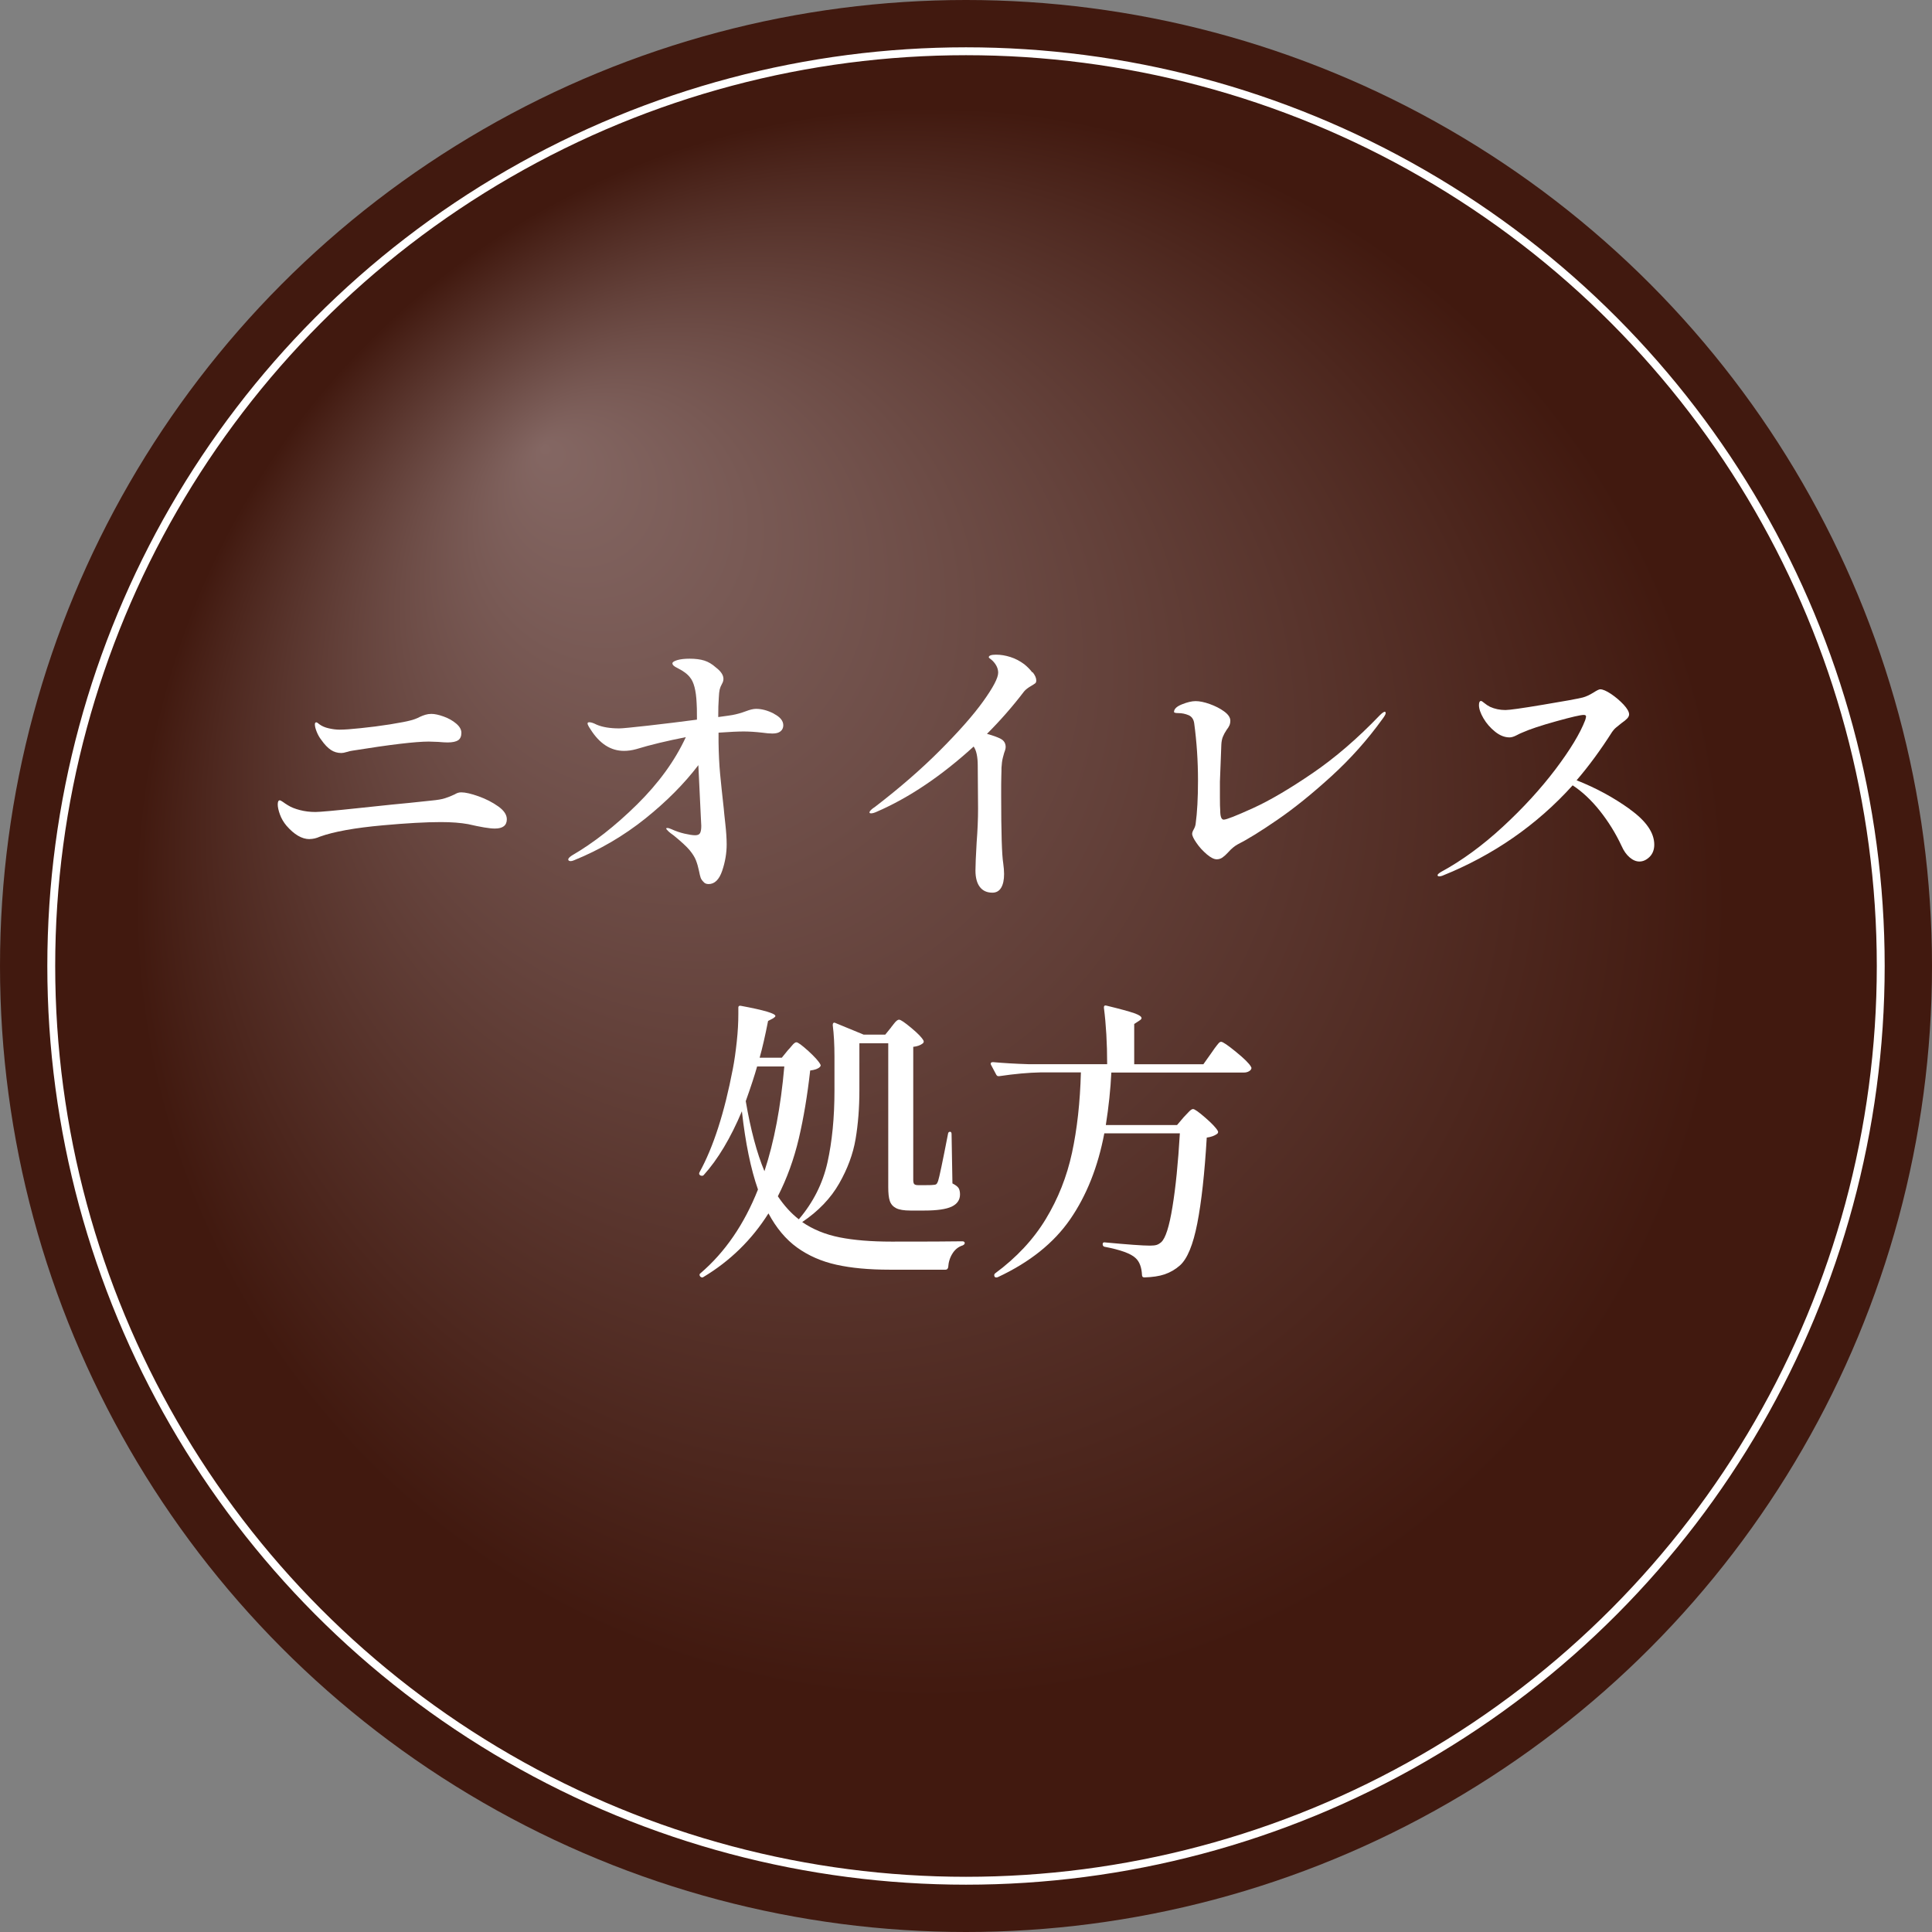
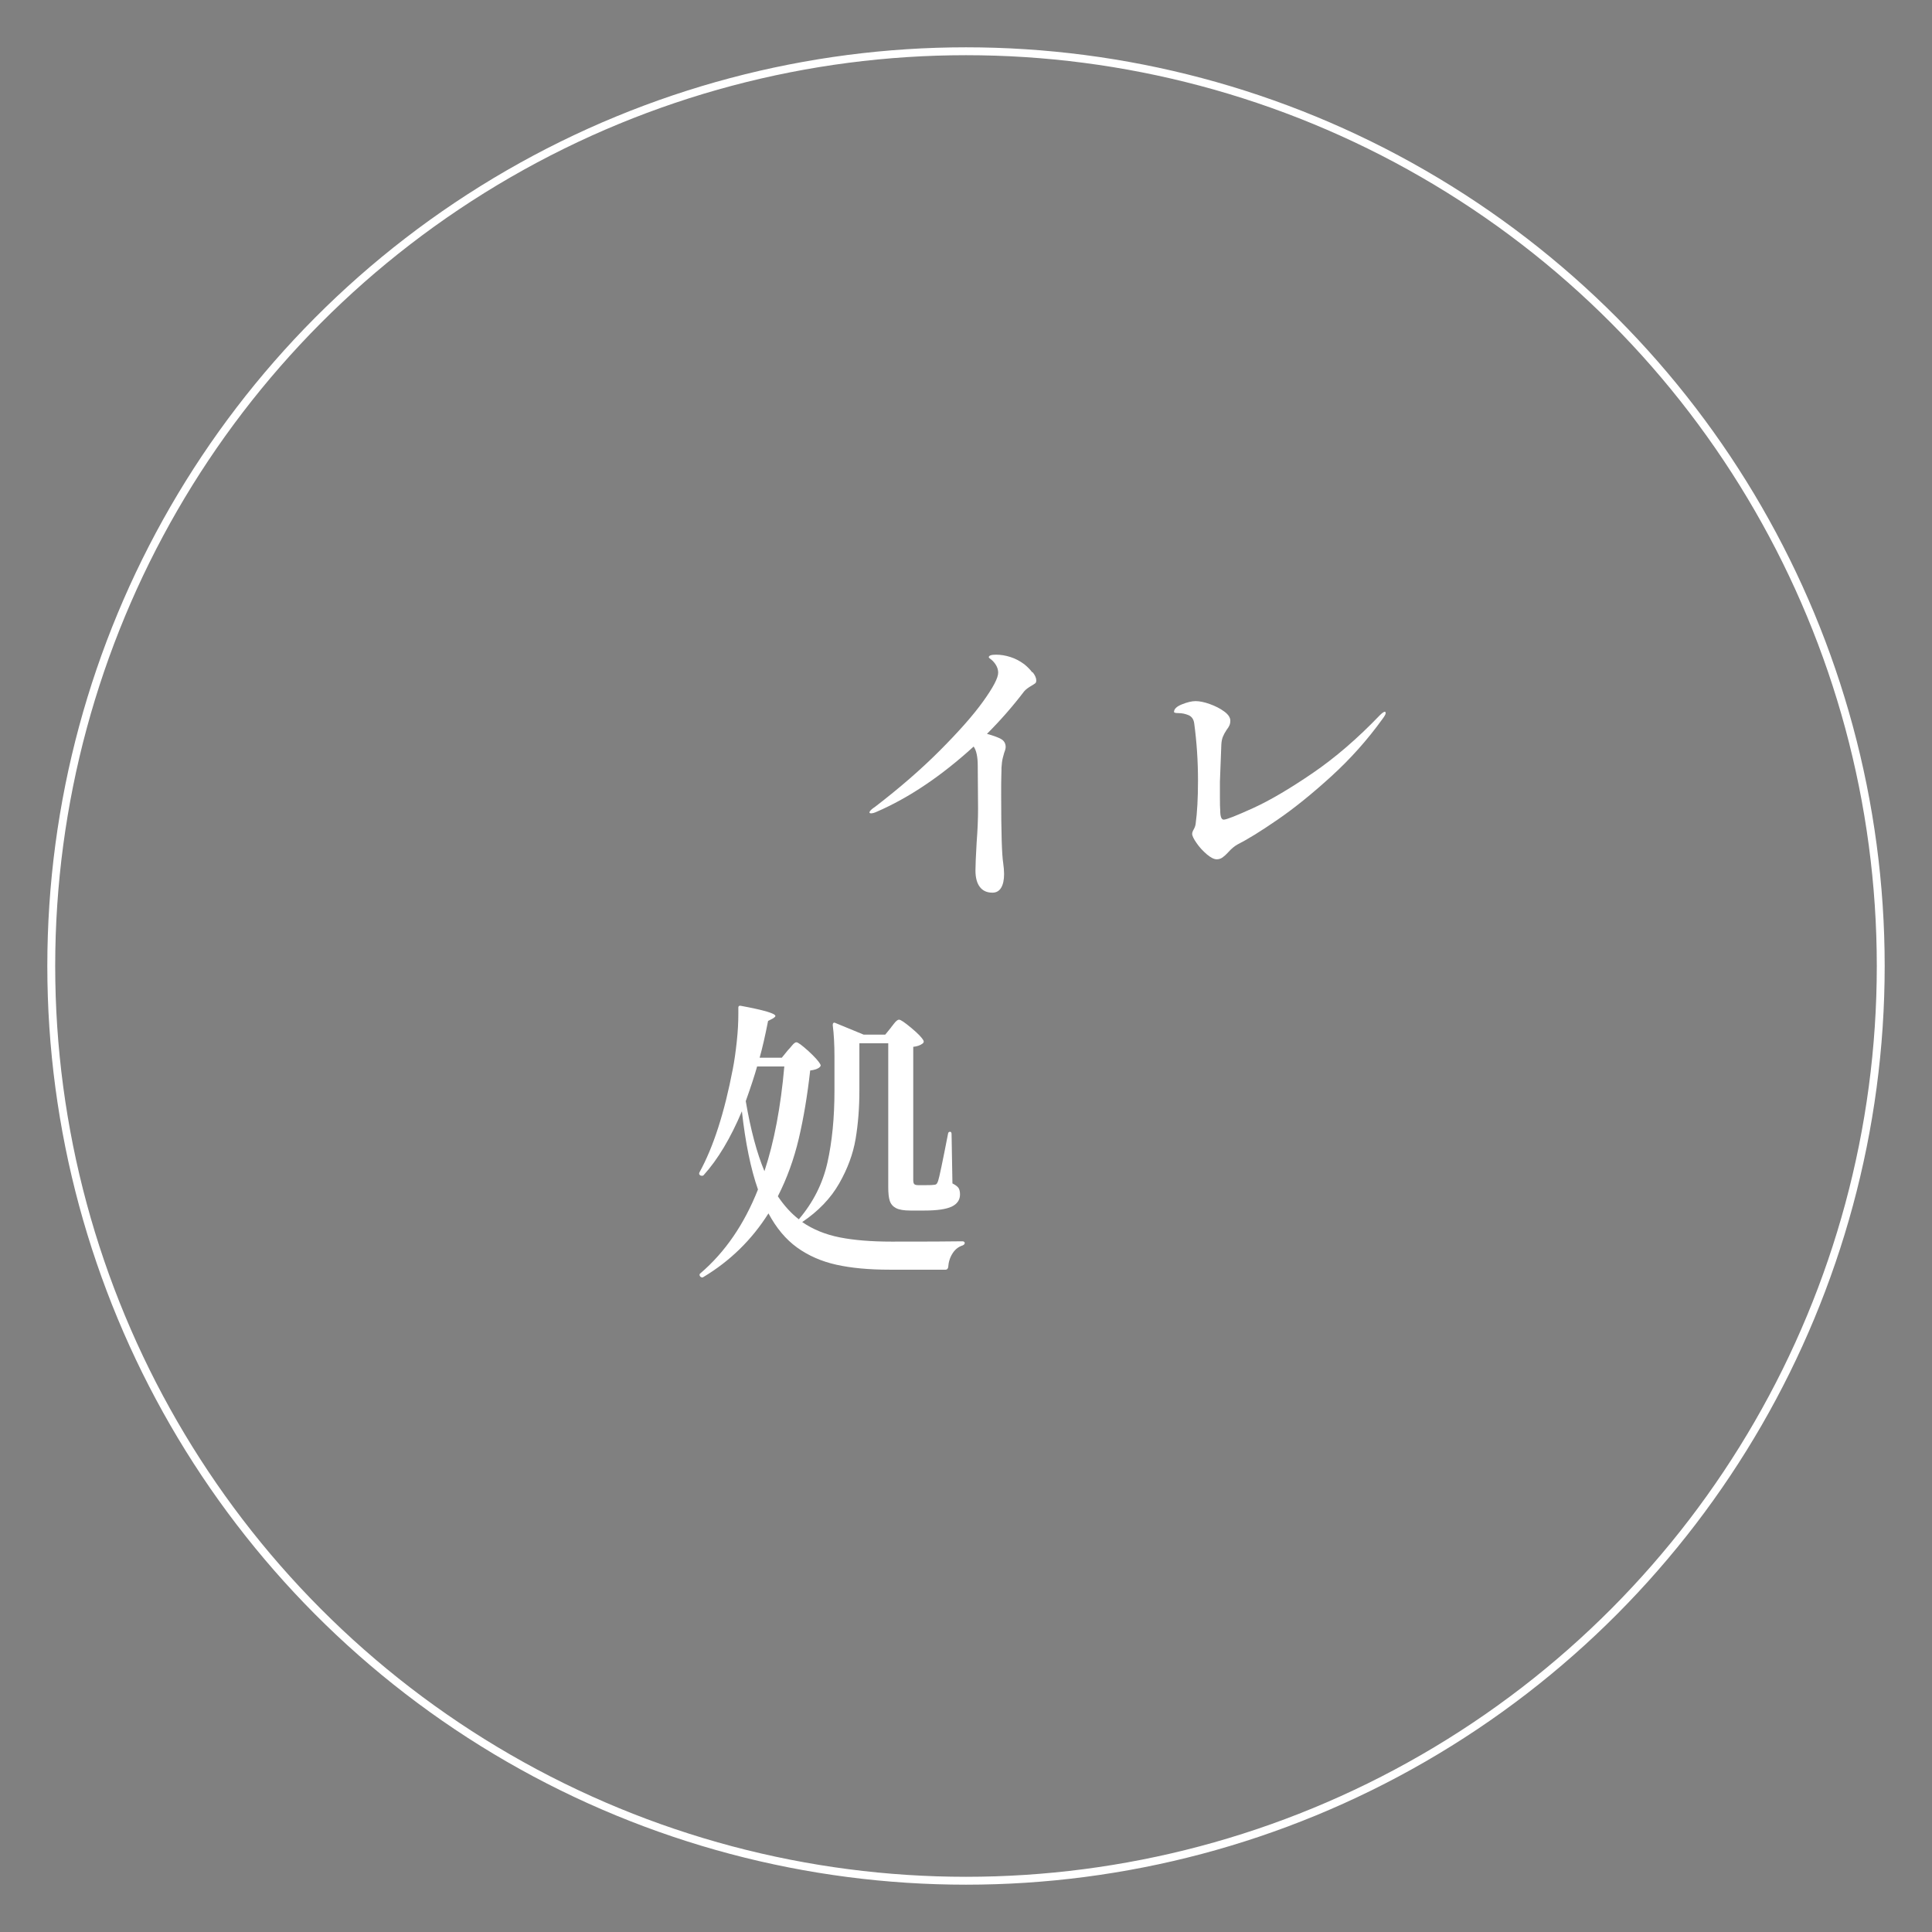
<svg xmlns="http://www.w3.org/2000/svg" id="_レイヤー_2" data-name="レイヤー 2" width="245" height="245" viewBox="0 0 245 245">
  <rect x="0" y="0" width="245" height="245" fill="#808080" stroke="none" />
  <defs>
    <style>
      .cls-1 {
        fill: url(#_名称未設定グラデーション_62);
      }

      .cls-1, .cls-2 {
        stroke-width: 0px;
      }

      .cls-3 {
        fill: none;
        stroke: #fff;
        stroke-miterlimit: 10;
      }

      .cls-2 {
        fill: #fff;
      }
    </style>
    <radialGradient id="_名称未設定グラデーション_62" data-name="名称未設定グラデーション 62" cx="118.17" cy="114.68" fx="68.86" fy="56.64" r="101.05" gradientUnits="userSpaceOnUse">
      <stop offset="0" stop-color="#846763" />
      <stop offset="1" stop-color="#41190f" />
    </radialGradient>
  </defs>
  <g id="_レイヤー_11" data-name="レイヤー 11">
    <g>
      <g>
-         <circle class="cls-1" cx="122.5" cy="122.5" r="122.5" />
        <circle class="cls-3" cx="122.5" cy="122.5" r="116" />
      </g>
      <g>
-         <path class="cls-2" d="M39.25,106.41c-.96,0-1.94-.57-2.92-1.7-.37-.44-.65-.92-.83-1.42-.18-.5-.28-.93-.28-1.28s.09-.52.26-.52c.07,0,.2.07.39.2.19.14.4.28.65.43.39.25.9.45,1.52.61.62.16,1.27.24,1.96.24.54,0,2.45-.17,5.72-.52,3.27-.35,5.32-.56,6.16-.63l2.85-.3c.76-.07,1.34-.17,1.72-.3.38-.12.78-.28,1.2-.48.12-.07.25-.14.39-.19.14-.05.29-.07.46-.07.52,0,1.25.17,2.18.5s1.77.76,2.5,1.28c.73.52,1.09,1.06,1.09,1.63,0,.79-.51,1.18-1.52,1.18-.67,0-1.8-.19-3.4-.56-.94-.17-2.08-.26-3.44-.26-1.92,0-4.38.14-7.36.41-3.55.32-6.22.8-7.99,1.44-.44.2-.88.3-1.29.3ZM43.97,95.36c-.28.09-.51.13-.68.13-.49,0-.94-.13-1.33-.39s-.8-.68-1.22-1.28c-.25-.32-.44-.67-.59-1.05-.15-.38-.22-.68-.22-.91,0-.17.06-.26.18-.26.07,0,.21.09.41.26.3.22.68.39,1.17.5.48.11.94.17,1.39.17.57,0,1.45-.06,2.65-.19,1.2-.12,2.44-.28,3.72-.48,1.33-.22,2.17-.38,2.52-.48.44-.1.88-.26,1.29-.48.22-.1.45-.19.68-.26.23-.07.49-.11.76-.11.42,0,.94.11,1.55.33.62.22,1.15.52,1.59.89.44.37.67.76.67,1.18,0,.44-.14.76-.41.94-.27.18-.72.28-1.33.28-.27,0-.68-.02-1.22-.07l-1.18-.04c-1.65,0-4.87.38-9.66,1.15-.2.02-.44.08-.72.17Z" />
-         <path class="cls-2" d="M98.15,90.52c.79.41,1.18.89,1.18,1.46,0,.32-.12.57-.35.76-.23.19-.57.28-1.02.28-.37,0-.8-.04-1.29-.11-.89-.1-1.68-.15-2.37-.15s-1.75.05-3.18.15v1.22c.02,1.5.09,2.85.2,4.03.11,1.18.27,2.64.46,4.37.02.3.09.94.2,1.94.11,1,.17,1.87.17,2.61,0,1.11-.19,2.23-.57,3.35-.38,1.12-.96,1.68-1.72,1.68-.3,0-.52-.1-.67-.3-.17-.17-.29-.35-.35-.54s-.13-.46-.2-.83c-.1-.49-.23-.94-.39-1.35-.16-.41-.43-.83-.8-1.28-.39-.47-1.06-1.08-2-1.85-.35-.25-.57-.42-.67-.52-.2-.2-.3-.32-.3-.37s.05-.07.15-.07c.12,0,.3.05.52.15.54.25,1.1.44,1.67.57s1.01.2,1.33.2.53-.09.63-.28.15-.49.15-.91l-.07-1.41-.3-6.29c-1.78,2.34-4.03,4.61-6.75,6.79-2.73,2.18-5.73,3.94-9.01,5.27-.17.07-.31.11-.41.11-.22,0-.33-.07-.33-.22,0-.12.15-.28.44-.48,2.76-1.6,5.52-3.76,8.27-6.47,2.75-2.71,4.82-5.56,6.2-8.55-2.39.47-4.49.97-6.29,1.52-.54.15-1.06.22-1.55.22-1.68,0-3.1-.91-4.25-2.74-.02-.02-.09-.13-.2-.31-.11-.19-.17-.33-.17-.43s.07-.15.22-.15c.22,0,.53.1.92.3.74.32,1.7.48,2.89.48.37,0,1.58-.12,3.64-.35,2.06-.23,4.13-.49,6.2-.76v-.26c0-.89-.01-1.5-.04-1.85-.07-1.6-.36-2.69-.85-3.26-.32-.42-.85-.81-1.59-1.18-.42-.2-.63-.39-.63-.59,0-.15.2-.28.61-.41.41-.12.93-.18,1.57-.18.74,0,1.36.08,1.87.24.51.16.99.45,1.46.87.64.49.96.97.96,1.44,0,.22-.06.43-.18.63-.15.27-.25.52-.3.74-.05.22-.09.58-.11,1.07-.05.62-.07,1.42-.07,2.41,1.08-.15,1.69-.23,1.81-.26.54-.1,1.11-.26,1.7-.48.52-.2.95-.3,1.29-.3.71,0,1.47.2,2.26.61Z" />
        <path class="cls-2" d="M130.95,85.24c.31.39.46.74.46,1.04,0,.17-.04.3-.13.37-.09.07-.24.17-.46.3-.44.25-.76.49-.96.74-1.41,1.85-2.97,3.64-4.7,5.37.79.22,1.37.43,1.74.63.42.22.63.57.63,1.04,0,.17-.06.42-.19.74-.02.07-.08.28-.17.63-.09.35-.14.76-.17,1.26,0,.17,0,.52-.02,1.04s-.02,1.33-.02,2.44c0,4.74.09,7.61.26,8.62.07.52.11.97.11,1.37,0,.74-.12,1.32-.37,1.74-.25.42-.62.63-1.11.63-.69,0-1.22-.24-1.59-.72-.37-.48-.56-1.18-.56-2.09,0-.64.05-1.83.15-3.55.12-1.55.18-2.98.18-4.29l-.04-5.44c0-1.13-.17-1.95-.52-2.44-4.09,3.73-8.18,6.48-12.25,8.25-.32.15-.57.22-.74.22-.15,0-.22-.04-.22-.11,0-.17.25-.42.74-.74,3.11-2.39,5.85-4.77,8.21-7.14s4.19-4.43,5.46-6.2,1.91-2.98,1.91-3.64c0-.52-.22-1.01-.67-1.48-.12-.12-.24-.22-.35-.3-.11-.07-.17-.14-.17-.18,0-.22.31-.33.92-.33s1.2.1,1.83.3,1.21.51,1.76.92c.37.3.71.64,1.02,1.04Z" />
        <path class="cls-2" d="M153.03,108.33c-.49-.42-.93-.89-1.29-1.42-.37-.53-.56-.92-.56-1.17,0-.15.07-.34.2-.57.13-.23.21-.46.24-.68.2-1.46.3-3.29.3-5.51,0-2.47-.16-4.88-.48-7.25-.07-.52-.31-.86-.72-1.04-.41-.17-.83-.26-1.28-.26-.37,0-.56-.05-.56-.15,0-.37.33-.69,1-.96.67-.27,1.25-.41,1.74-.41s1.09.12,1.79.37c.7.25,1.31.56,1.83.94s.78.77.78,1.17c0,.22-.04.42-.11.59-.07.17-.2.37-.37.59-.2.3-.35.58-.46.85-.11.27-.18.6-.2,1l-.07,1.85-.11,2.85v2c0,.79.01,1.34.04,1.67,0,.76.15,1.15.44,1.15.35,0,1.58-.49,3.72-1.46,2.13-.97,4.64-2.45,7.53-4.42,2.89-1.97,5.74-4.43,8.55-7.36.3-.3.51-.44.63-.44.07,0,.11.06.11.18,0,.07-.04.19-.13.33-.09.15-.18.28-.28.41-1.9,2.64-4.07,5.07-6.51,7.29-2.44,2.22-4.72,4.06-6.84,5.51-2.12,1.46-3.8,2.49-5.03,3.11-.39.22-.78.54-1.15.96-.27.3-.52.52-.74.68-.22.16-.47.24-.74.24-.35,0-.76-.21-1.26-.63Z" />
-         <path class="cls-2" d="M206.69,102.63c2.06,1.48,3.09,2.97,3.09,4.48,0,.64-.2,1.16-.59,1.55-.4.39-.83.59-1.29.59-.42,0-.83-.17-1.24-.52-.41-.35-.75-.83-1.02-1.44-.76-1.63-1.69-3.12-2.77-4.48-1.09-1.36-2.23-2.43-3.44-3.22-4.54,5.03-10.05,8.86-16.54,11.47-.15.05-.27.07-.37.07-.15,0-.22-.05-.22-.15s.15-.23.44-.41c2.64-1.43,5.25-3.34,7.83-5.72,2.58-2.38,4.8-4.81,6.68-7.29,1.87-2.48,3.13-4.56,3.77-6.23.07-.22.11-.38.11-.48,0-.12-.1-.19-.3-.19-.39,0-1.56.27-3.5.81-1.94.54-3.35,1.01-4.24,1.41-.2.07-.46.2-.79.37-.33.17-.62.26-.87.26-.62,0-1.23-.24-1.83-.72-.6-.48-1.1-1.05-1.48-1.7-.38-.65-.57-1.21-.57-1.68,0-.34.09-.52.26-.52.07,0,.22.09.44.28.22.18.46.34.7.46.59.27,1.25.41,1.96.41.49,0,2.08-.22,4.75-.67,2.68-.44,4.36-.75,5.05-.92.39-.1.85-.31,1.37-.63.42-.27.7-.41.85-.41.32,0,.78.2,1.37.59.59.4,1.12.85,1.59,1.35.47.51.7.92.7,1.24,0,.17-.08.35-.24.52-.16.17-.4.37-.72.59-.22.17-.44.35-.67.54-.22.18-.39.38-.52.57-1.46,2.29-2.96,4.34-4.51,6.14,2.44.96,4.69,2.18,6.75,3.66Z" />
        <path class="cls-2" d="M112.99,130.28c.07-.07.18-.21.33-.41.15-.2.28-.34.39-.43.11-.09.21-.13.31-.13.2,0,.71.35,1.54,1.04.83.69,1.34,1.22,1.54,1.59.07.12.05.25-.07.37-.32.25-.73.39-1.22.44v16.87c0,.27.04.45.13.54.09.09.25.13.5.13h1c.52,0,.85-.01,1-.04.12,0,.22-.03.3-.09.07-.06.15-.19.22-.39.15-.44.57-2.44,1.26-5.99.02-.17.11-.26.26-.26.12,0,.19.1.19.3l.11,6.25c.39.2.65.39.78.59.12.2.18.47.18.81,0,.69-.35,1.2-1.05,1.54-.7.33-1.86.5-3.46.5h-1.78c-.81,0-1.42-.1-1.81-.3-.39-.2-.66-.5-.8-.91s-.2-.99-.2-1.76v-18.24h-3.66v5.99c0,2.2-.16,4.24-.48,6.14-.32,1.9-1.02,3.79-2.09,5.66s-2.63,3.5-4.68,4.88c1.36.94,2.94,1.58,4.74,1.94,1.8.36,4,.54,6.59.54,4.37,0,7.36-.01,8.99-.04.1,0,.17.03.22.07.05.05.07.1.07.15,0,.12-.09.22-.26.3-.54.17-.97.51-1.29,1.02-.32.5-.51,1.09-.55,1.76-.05.2-.16.3-.33.3h-7.1c-2.62,0-4.87-.21-6.75-.63-1.89-.42-3.55-1.15-4.98-2.18s-2.64-2.48-3.63-4.33c-2.12,3.36-4.87,6.04-8.25,8.07-.12.1-.26.07-.41-.07-.12-.17-.11-.31.04-.41,3.11-2.66,5.54-6.2,7.29-10.62-.91-2.59-1.59-5.89-2.04-9.92-1.43,3.4-3.05,6.11-4.85,8.1-.1.1-.23.11-.41.04-.17-.1-.21-.23-.11-.41,1.75-3.18,3.16-7.55,4.22-13.1.2-1.01.36-2.17.5-3.46s.2-2.46.2-3.5v-.85c0-.07.03-.13.09-.17s.14-.04.24-.02c2.91.54,4.37.97,4.37,1.29,0,.07-.1.17-.3.3l-.63.33c-.37,1.9-.73,3.45-1.07,4.66h2.81l.78-.96c.12-.12.3-.32.52-.59s.41-.41.55-.41c.2,0,.7.37,1.52,1.11.81.74,1.32,1.31,1.52,1.7.07.1.05.21-.07.33-.22.22-.63.37-1.22.44-.35,3.13-.83,6.01-1.44,8.62-.62,2.62-1.5,5.06-2.66,7.33.79,1.18,1.68,2.16,2.66,2.92,1.83-2.15,3.03-4.54,3.63-7.2.59-2.65.89-5.69.89-9.12v-4.29c0-1.5-.07-2.85-.22-4.03,0-.12.03-.21.09-.26.06-.05.14-.05.24,0l3.59,1.48h2.74l.78-.96ZM96.01,135.24c-.3,1.08-.78,2.55-1.44,4.4.62,3.63,1.41,6.59,2.37,8.88,1.23-3.72,2.07-8.15,2.52-13.28h-3.44Z" />
-         <path class="cls-2" d="M150.14,141.64c.12-.12.31-.32.56-.59.25-.27.44-.41.59-.41.2,0,.71.36,1.55,1.09s1.37,1.29,1.59,1.68c.07.12.05.25-.07.37-.35.25-.79.41-1.33.48-.27,4.54-.67,8.17-1.2,10.88-.53,2.71-1.26,4.49-2.2,5.33-.59.52-1.24.89-1.94,1.13s-1.56.36-2.57.39c-.2,0-.3-.1-.3-.3-.05-.99-.32-1.7-.81-2.15-.59-.57-1.91-1.05-3.96-1.44-.15-.05-.22-.16-.22-.33,0-.07.02-.13.07-.18.05-.05.12-.06.22-.04,2.89.27,4.79.41,5.7.41.37,0,.65-.03.85-.09.2-.06.39-.18.59-.35.54-.49,1.02-1.98,1.42-4.46.41-2.48.72-5.59.94-9.34h-9.58c-.81,4.27-2.26,7.9-4.33,10.9s-5.13,5.45-9.18,7.34c-.2.07-.33.05-.41-.07-.07-.17-.05-.31.07-.41,2.71-2,4.85-4.29,6.42-6.88s2.68-5.39,3.33-8.4c.65-3.01,1.03-6.41,1.13-10.21h-5.07c-1.58.03-3.34.19-5.29.48h-.11c-.1,0-.19-.06-.26-.18l-.67-1.26s-.04-.07-.04-.15c0-.12.1-.19.3-.19,1.33.12,2.82.21,4.48.26h9.99c0-2.66-.14-5.04-.41-7.14v-.07c0-.2.1-.27.3-.22,1.73.42,2.9.74,3.53.96.63.22.94.43.94.63,0,.1-.1.21-.3.33l-.63.41v5.11h8.77l1-1.41c.1-.15.25-.36.44-.63.2-.27.36-.47.48-.61.12-.14.23-.2.33-.2.22,0,.85.43,1.89,1.28,1.04.85,1.67,1.47,1.89,1.87l.07.15c0,.17-.1.31-.3.43s-.42.17-.67.17h-16.8c-.1,2.1-.33,4.32-.7,6.66h9.03l.85-1Z" />
      </g>
    </g>
  </g>
</svg>